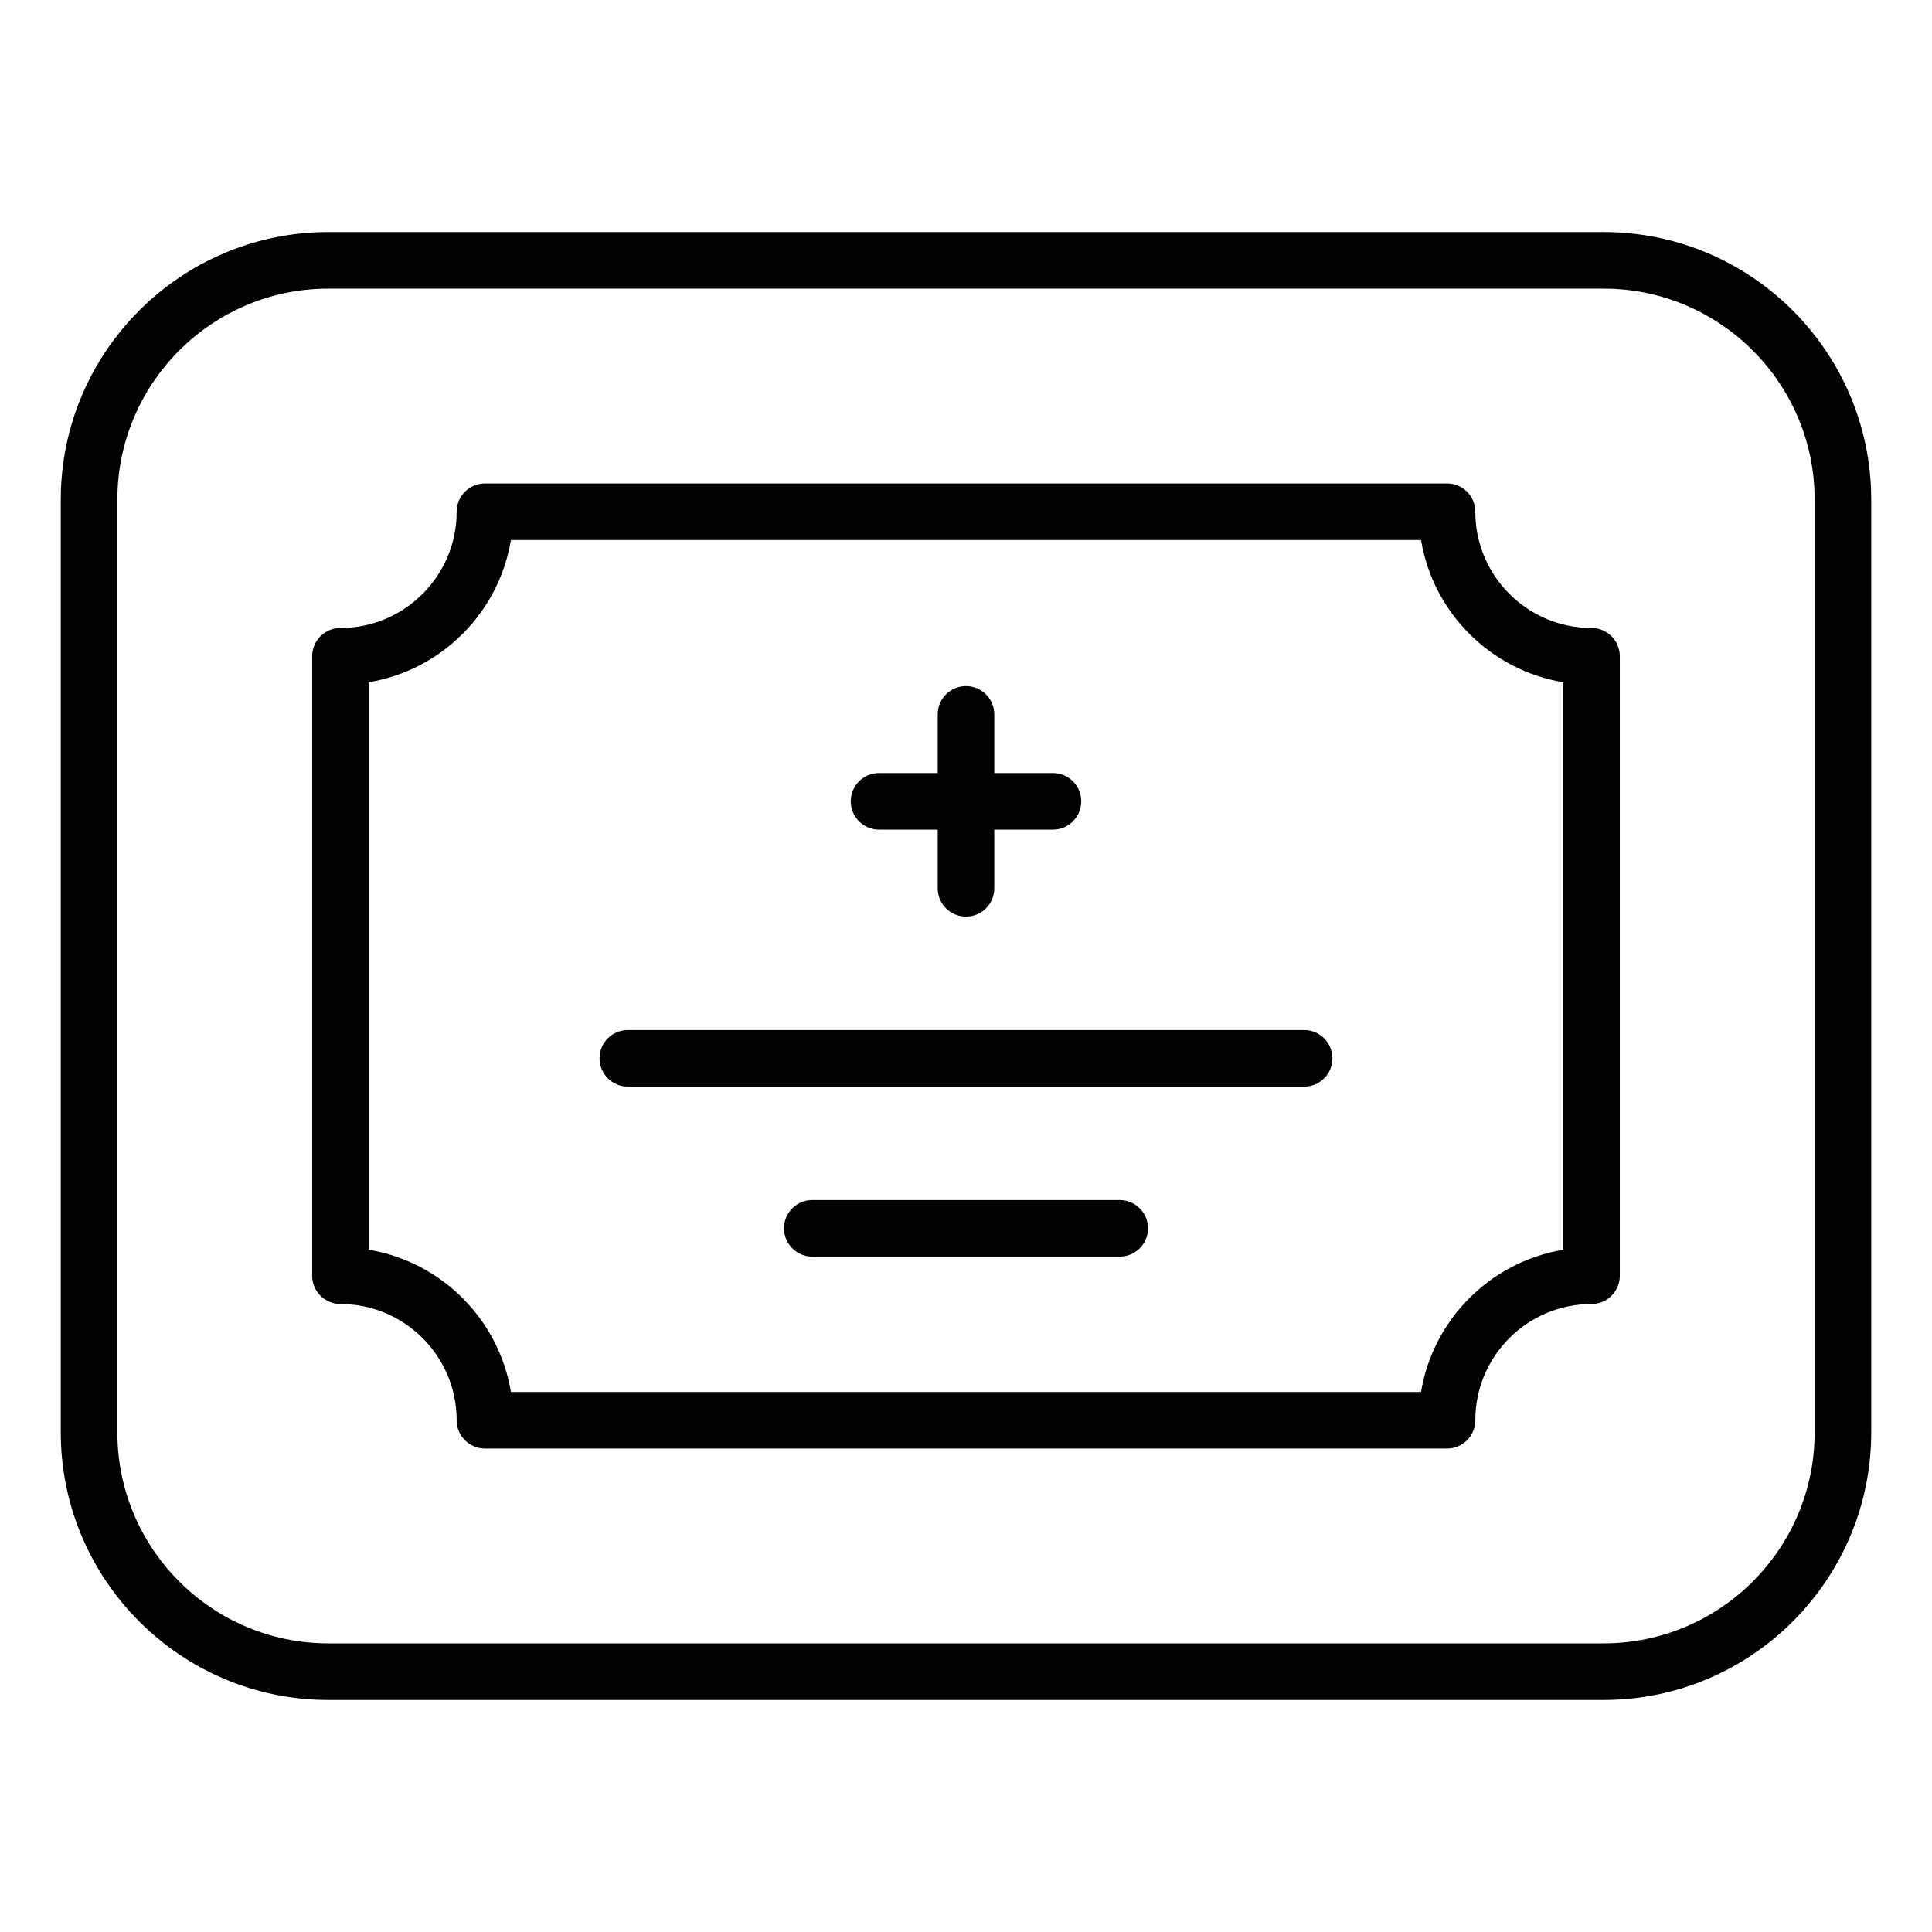
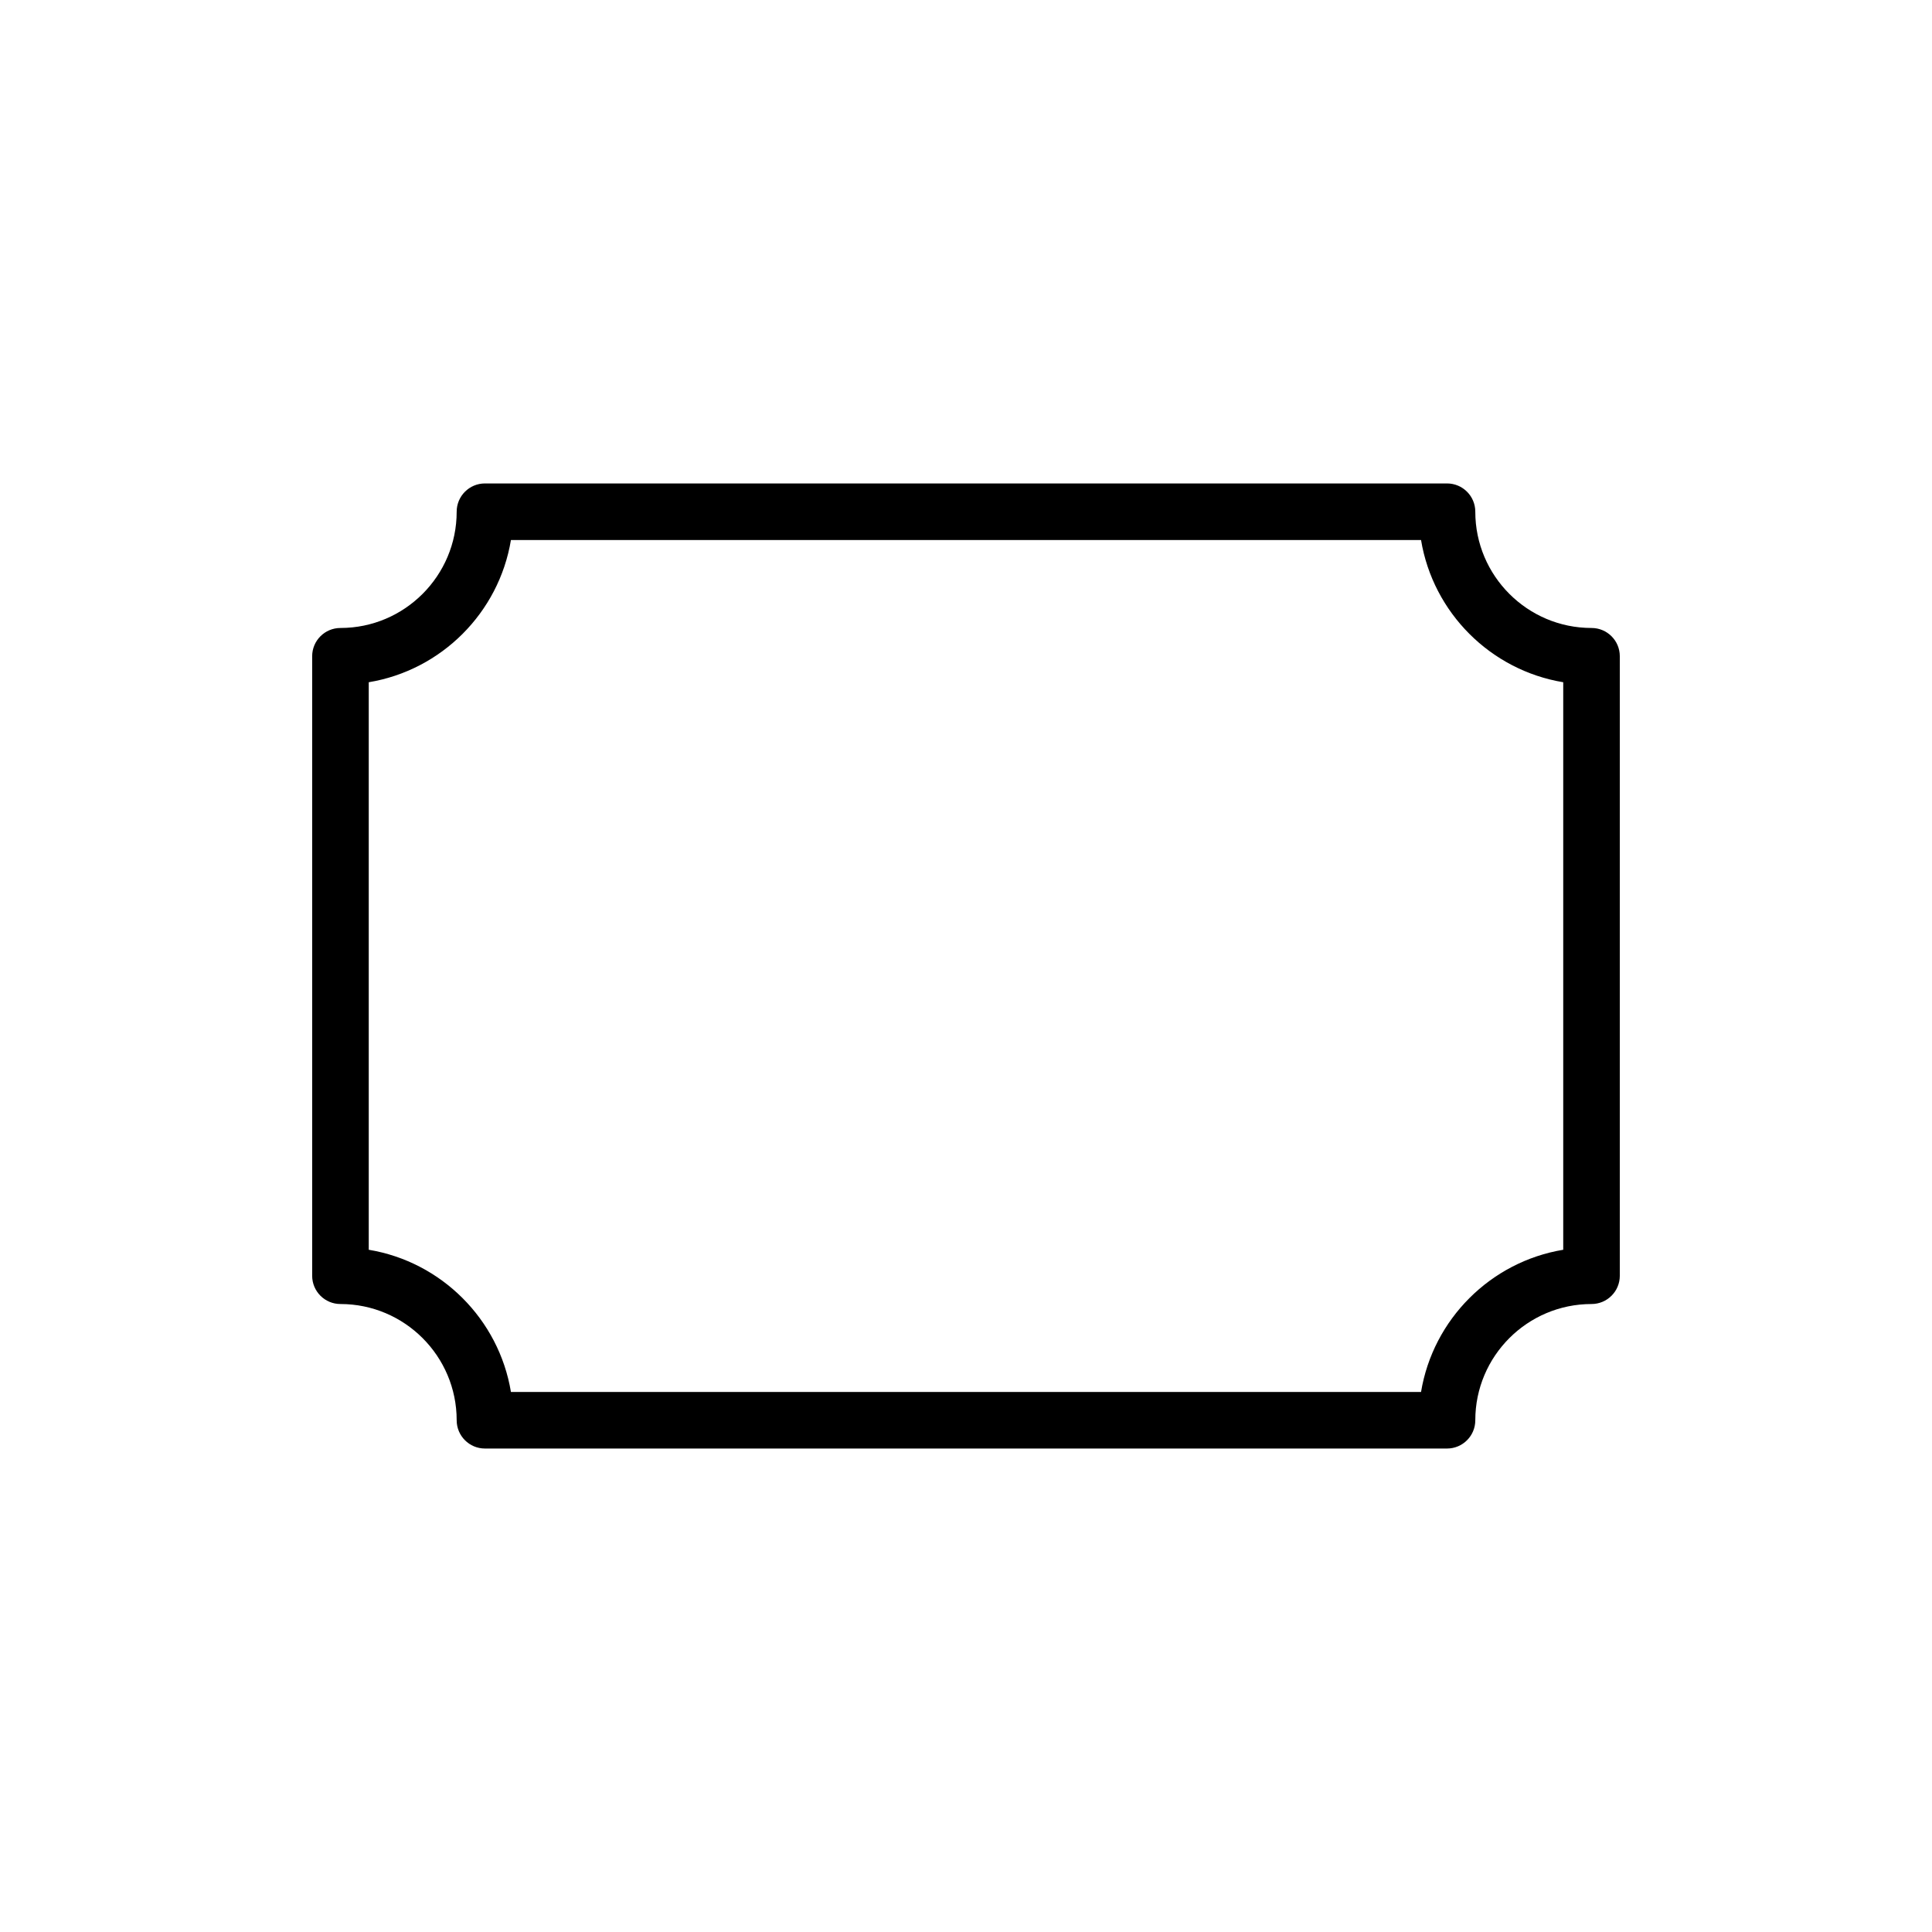
<svg xmlns="http://www.w3.org/2000/svg" enable-background="new 0 0 512 512" height="512" viewBox="0 0 512 512" width="512">
  <g id="_x30_9_Certificate">
    <g>
      <g>
-         <path d="m424.982 61.497h-337.972c-39.094 0-70.903 31.81-70.903 70.911v247.185c0 39.101 31.81 70.911 70.903 70.911h337.972c39.101 0 70.911-31.81 70.911-70.911v-247.185c0-39.102-31.809-70.911-70.911-70.911zm55.918 318.095c0 30.836-25.082 55.917-55.917 55.917h-337.973c-30.829 0-55.91-25.082-55.91-55.917v-247.184c0-30.836 25.082-55.917 55.91-55.917h337.972c30.836 0 55.917 25.082 55.917 55.917v247.184z" />
        <path d="m421.768 166.421c-16.985 0-30.799-13.822-30.799-30.807 0-4.144-3.353-7.497-7.497-7.497h-254.952c-4.144 0-7.497 3.353-7.497 7.497 0 16.985-13.815 30.807-30.799 30.807-4.144 0-7.497 3.353-7.497 7.497v164.165c0 4.144 3.353 7.497 7.497 7.497 16.985 0 30.799 13.815 30.799 30.799 0 4.144 3.353 7.497 7.497 7.497h254.952c4.144 0 7.497-3.353 7.497-7.497 0-16.985 13.815-30.799 30.799-30.799 4.144 0 7.497-3.353 7.497-7.497v-164.166c0-4.143-3.353-7.496-7.497-7.496zm-7.496 164.78c-19.254 3.185-34.496 18.427-37.681 37.681h-241.189c-3.185-19.254-18.427-34.496-37.681-37.681v-150.402c19.254-3.185 34.496-18.427 37.681-37.688h241.189c3.185 19.261 18.427 34.504 37.681 37.688z" />
-         <path d="m232.954 219.856h15.55v15.55c0 4.144 3.353 7.497 7.497 7.497s7.497-3.353 7.497-7.497v-15.55h15.542c4.144 0 7.497-3.353 7.497-7.497s-3.353-7.497-7.497-7.497h-15.542v-15.542c0-4.144-3.353-7.497-7.497-7.497s-7.497 3.353-7.497 7.497v15.542h-15.55c-4.144 0-7.497 3.353-7.497 7.497s3.353 7.497 7.497 7.497z" />
-         <path d="m345.609 272.97h-179.225c-4.144 0-7.497 3.353-7.497 7.497s3.353 7.497 7.497 7.497h179.224c4.144 0 7.497-3.353 7.497-7.497s-3.353-7.497-7.496-7.497z" />
-         <path d="m296.734 318.023h-81.468c-4.144 0-7.497 3.353-7.497 7.497s3.353 7.497 7.497 7.497h81.468c4.144 0 7.497-3.353 7.497-7.497-.001-4.144-3.354-7.497-7.497-7.497z" />
      </g>
    </g>
  </g>
</svg>